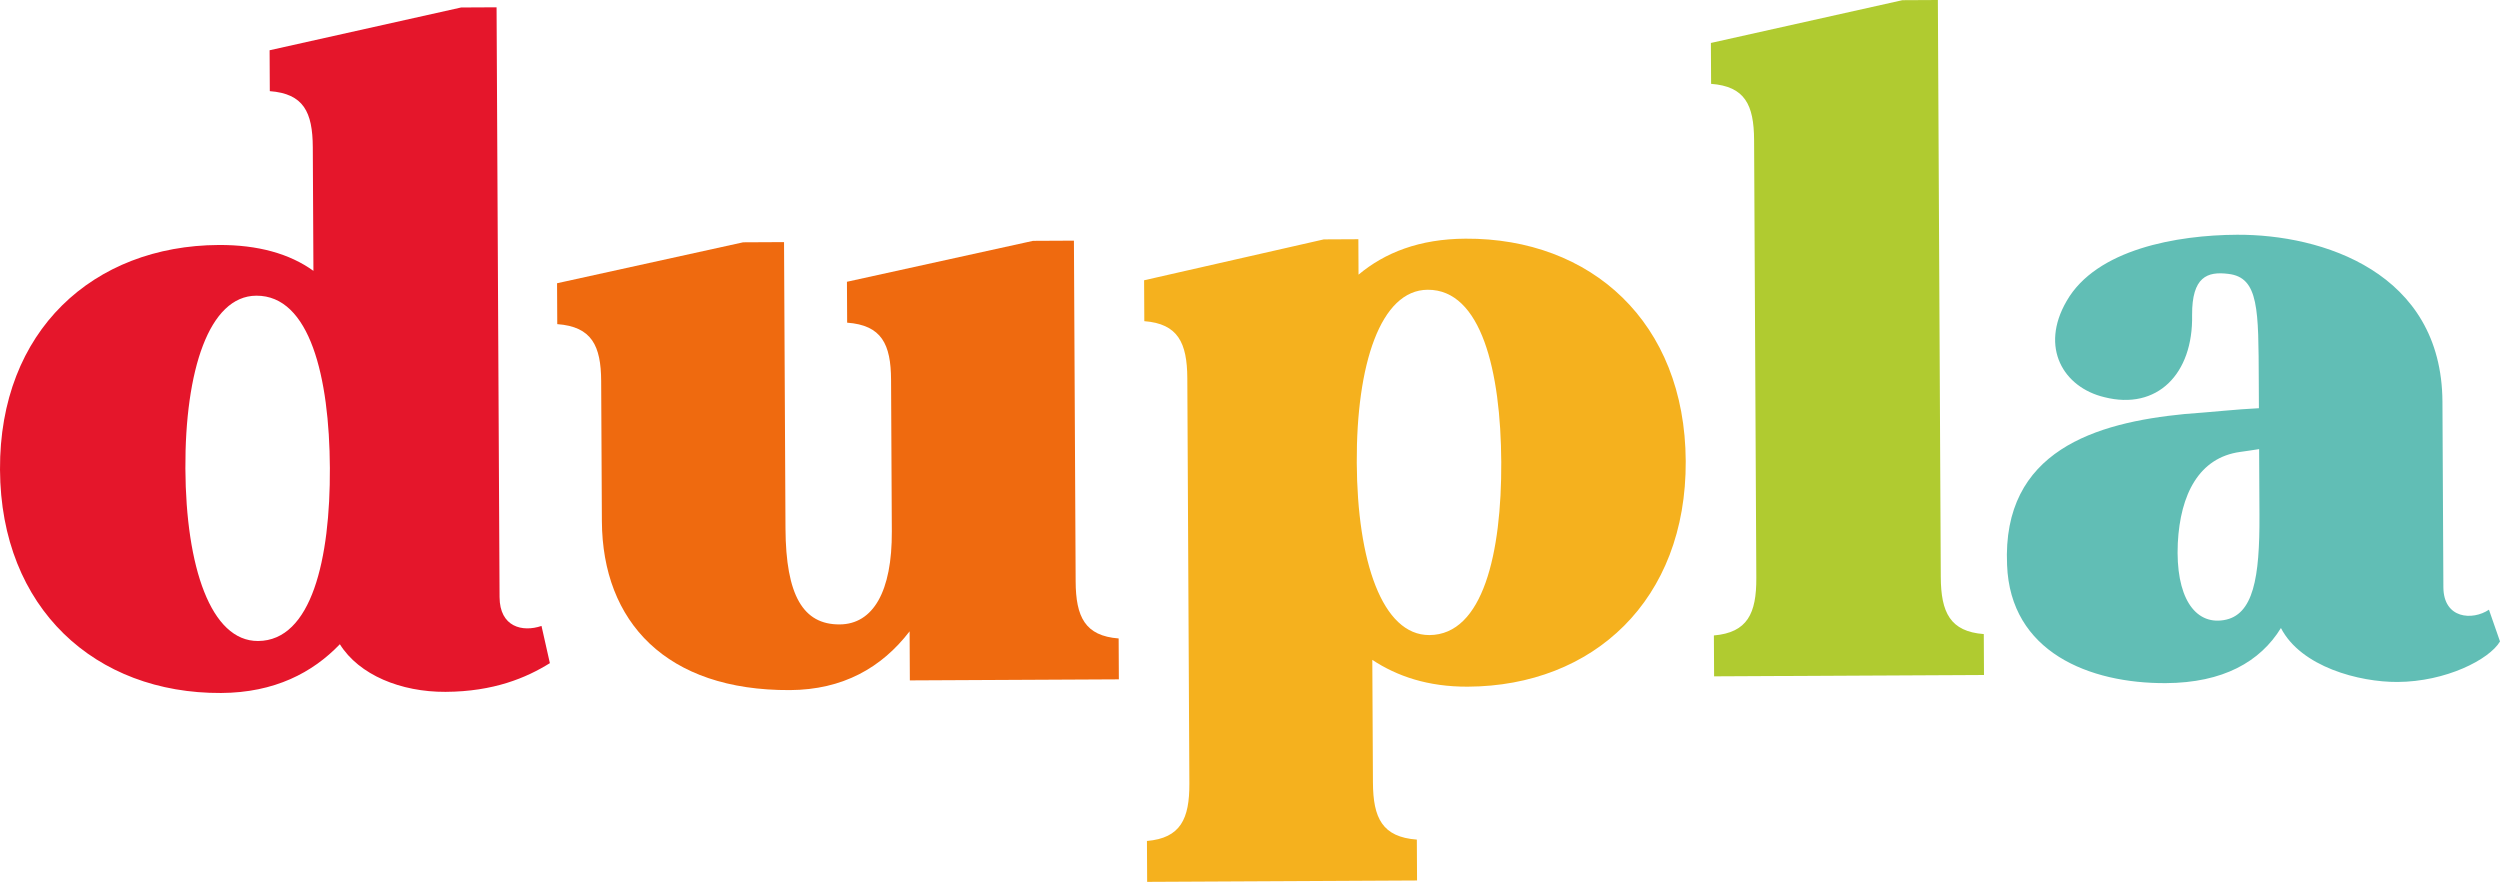
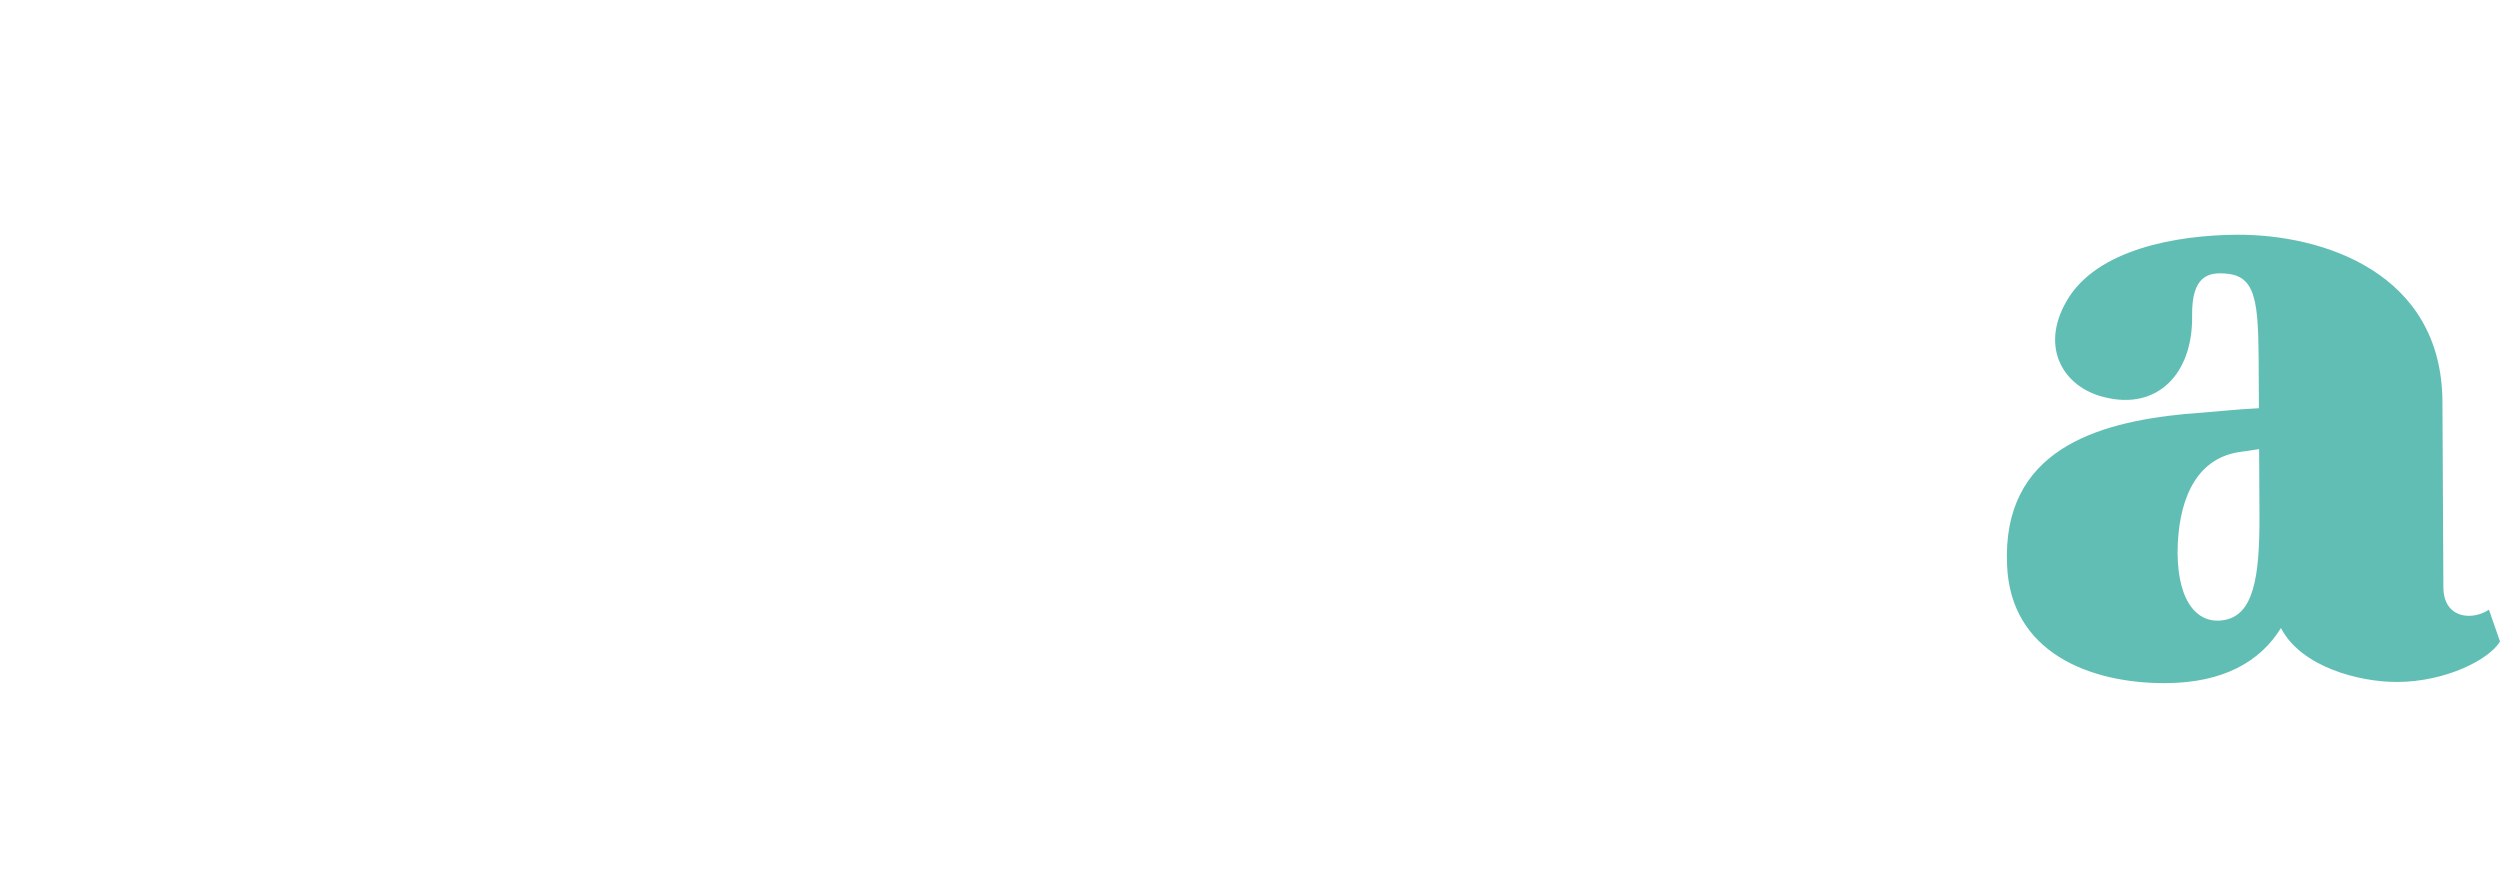
<svg xmlns="http://www.w3.org/2000/svg" width="954.651" height="336.748" viewBox="0 0 954.651 336.748">
  <g transform="translate(-1086.751 -351.53)">
-     <path d="M1296.725,603.193c-8.994,5.6-21.46,10.866-39.852,10.96-17,.087-33-6.425-40.345-18.187-10.356,10.809-24.893,18.516-45.365,18.621-47.888.242-84.14-32.2-84.41-85.285s35.658-85.548,83.544-85.79c14.923-.075,27.087,3.335,36.14,9.881l-.24-47.193c-.066-13.533-3.572-20.456-16.417-21.432l-.078-15.615,73.137-16.333,13.533-.069,1.141,225.208c.057,11.453,8.742,13.49,16.017,11.026Zm-84.008-74.529c-.176-34.7-7.62-65.9-28.095-65.791-18.045.091-27.27,28.593-27.08,66.07s9.7,65.885,27.747,65.794c20.475-.105,27.6-31.372,27.427-66.072" transform="translate(0 1.567)" fill="#e5162b" />
-     <path d="M1394.269,543.642l.08,15.615-79.813.4-.094-18.737c-10.688,13.933-25.567,22.335-45.694,22.44-47.194.238-71.618-26.01-71.812-64.53l-.272-53.438c-.066-13.535-3.575-20.8-16.767-21.78L1179.819,408l71.06-15.631,15.615-.078.553,109.309c.13,25.679,6.779,36.75,20.66,36.682,12.841-.069,20.063-12.6,19.947-35.5l-.293-57.949c-.069-13.535-3.574-20.806-16.767-21.78l-.08-15.615,71.062-15.629,15.615-.078.658,130.127c.068,13.535,3.575,20.806,16.42,21.78" transform="translate(119.649 51.689)" fill="#ef6a0f" />
-     <path d="M1484.724,476.347c.27,53.09-35.308,85.891-83.194,86.133-15.27.078-27.089-4.027-36.49-10.226l.24,46.846c.066,13.533,3.572,20.8,16.765,21.777l.08,15.615-103.063.523-.08-15.615c12.834-1.109,16.267-8.413,16.2-21.944l-.784-154.766c-.069-13.535-3.575-20.806-16.42-21.78l-.08-15.618,68.632-15.615,13.186-.066.066,13.533c10.022-8.379,23.183-13.652,40.88-13.741,47.888-.242,83.793,31.848,84.061,84.942m-70.44.357c-.176-34.7-7.623-65.9-28.095-65.791-18.045.089-27.272,28.593-27.082,66.07s9.7,65.883,27.75,65.794c20.472-.105,27.6-31.372,27.427-66.072" transform="translate(245.741 51.262)" fill="#f5b11e" />
-     <path d="M1476.8,593.661l.078,15.615-103.06.521-.08-15.615c12.834-1.106,16.267-8.411,16.2-21.944l-.848-167.259c-.066-13.533-3.573-20.454-16.417-21.432l-.08-15.615,73.139-16.333,13.533-.069,1.113,220.351c.071,13.533,3.577,20.8,16.422,21.78" transform="translate(367.481 0)" fill="#b0cb30" />
    <path d="M1610.35,546.056c-4.126,6.962-20.744,15.375-39.134,15.467-14.575.075-36.812-5.712-44.521-20.6-7.917,12.882-22.1,20.934-43.964,21.044-29.151.149-59.4-11.844-60.612-45.152-1.954-43.715,34.081-54.306,67.725-57.6,10.406-.747,20.118-1.838,28.442-2.226-.032-6.594-.05-10.411-.05-10.411-.139-27.066.146-39.562-11.661-40.89-7.984-1-13.871,1.111-13.8,15.686.462,22.554-13.35,36.506-33.5,31.4-15.634-3.739-24.735-18.961-14.415-36.711,11.353-19.839,42.21-25.2,65.112-25.315,32.273-.165,78.152,14.18,78.4,63.8l.356,70.79c.064,12.146,11.17,12.781,17.4,8.587Zm-91.857-48.117c-.043-8.676-.087-17.35-.128-25.331-2.425.359-4.507.715-7.28,1.079-15.606,2.16-22.824,16.075-23.771,34.821-.937,20.477,6.406,31.2,17.5,29.407,11.442-1.792,13.8-16.379,13.677-39.975" transform="translate(431.053 50.423)" fill="#61beb5" />
  </g>
</svg>